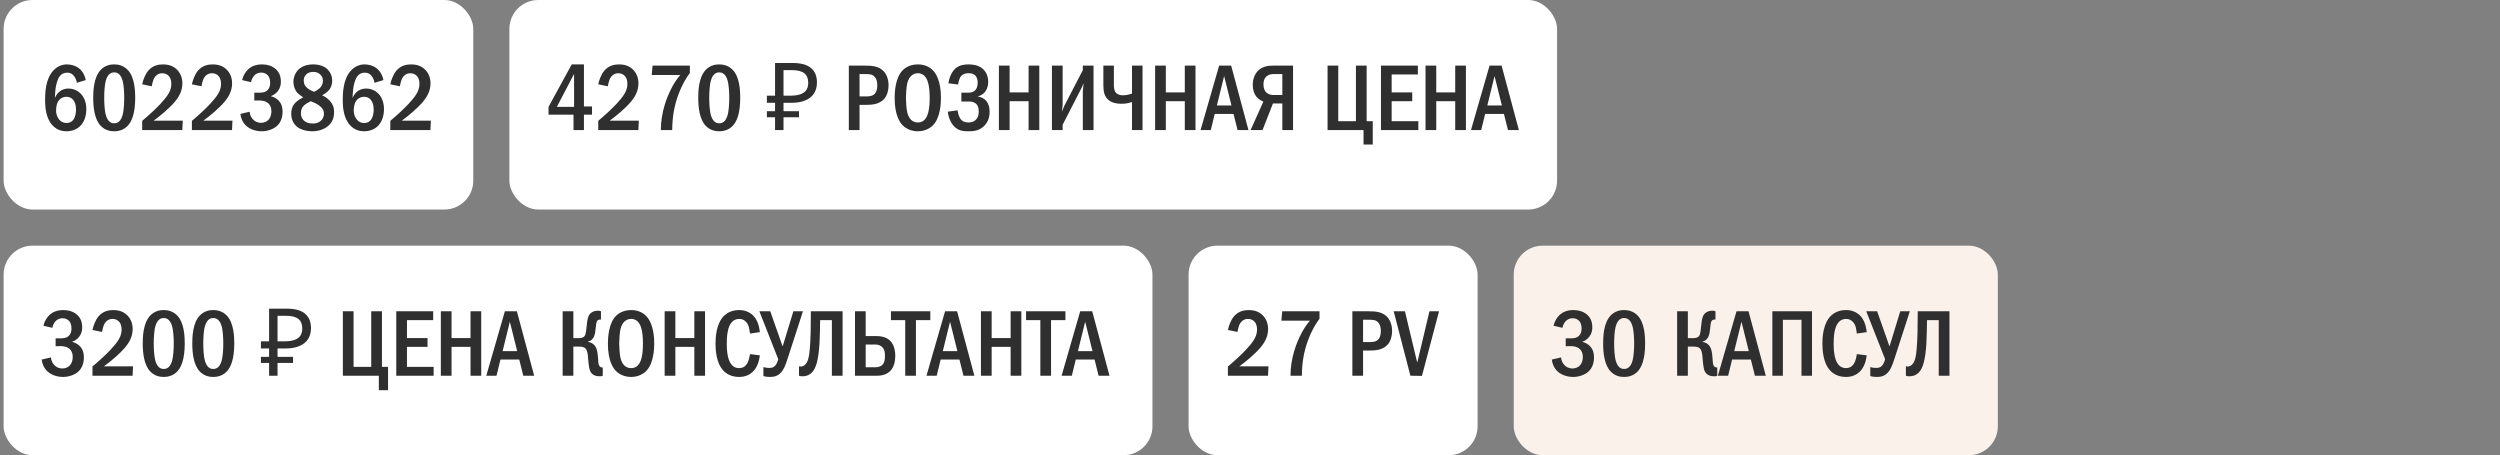
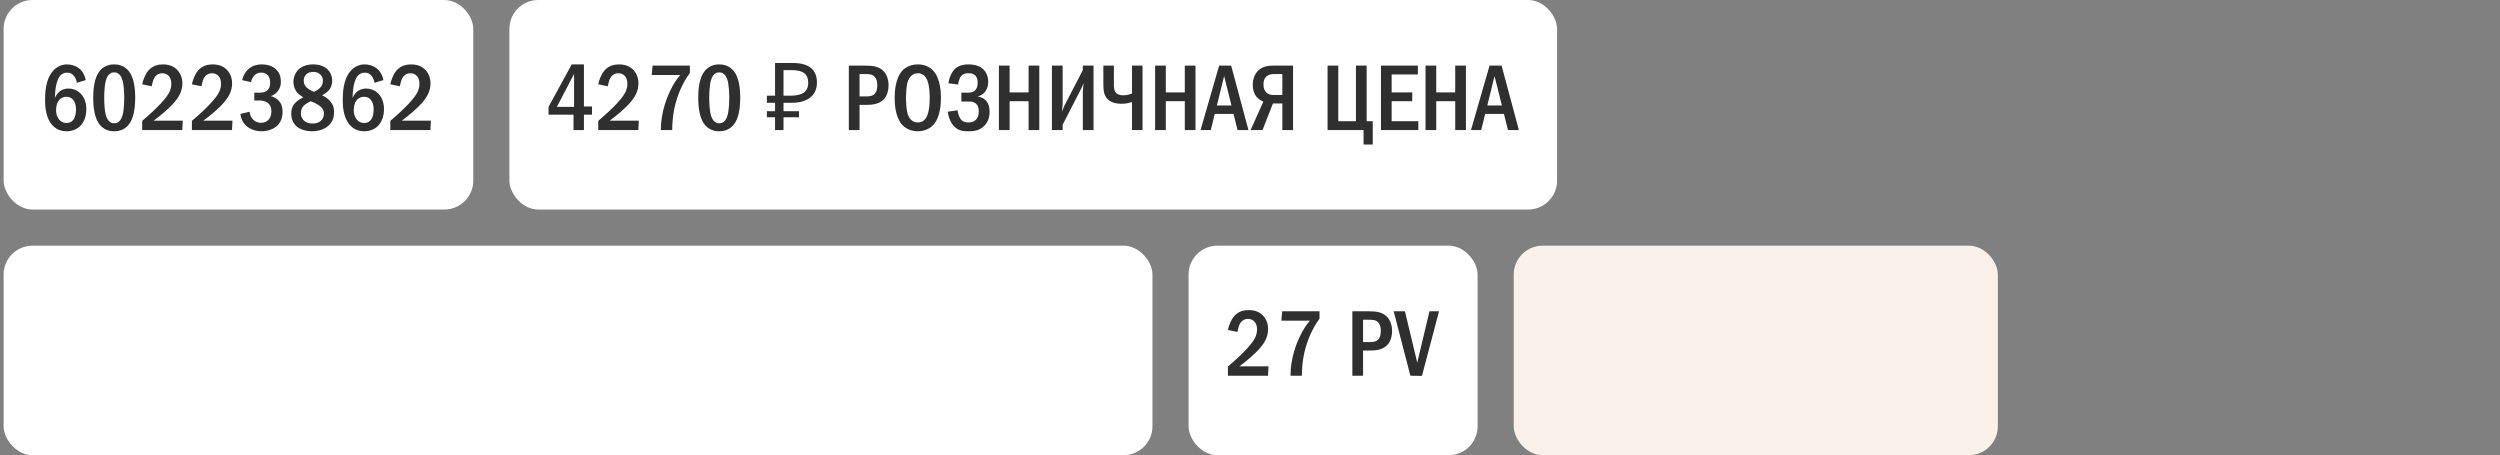
<svg xmlns="http://www.w3.org/2000/svg" width="346" height="63" viewBox="0 0 346 63" fill="none">
  <rect x="0" y="0" width="346" height="63" fill="#808080" stroke="none" />
  <rect x="0.5" width="65" height="29" rx="4" fill="white" />
  <path d="M11.87 11.084L10.635 11.461C10.596 11.188 10.492 10.889 10.31 10.616C10.05 10.226 9.751 10.057 9.309 10.057C8.854 10.057 8.529 10.213 8.269 10.551C7.944 10.967 7.762 11.734 7.684 12.293C7.632 12.696 7.606 13.372 7.593 13.567C7.723 13.255 7.931 12.943 8.152 12.748C8.425 12.488 8.867 12.254 9.491 12.254C10.089 12.254 10.635 12.475 11.025 12.826C11.467 13.203 11.948 13.918 11.948 15.114C11.948 16.167 11.584 16.986 11.064 17.48C10.635 17.883 9.985 18.169 9.205 18.169C8.685 18.169 7.957 18.052 7.32 17.402C6.371 16.44 6.241 14.932 6.241 13.827C6.241 12.917 6.28 10.98 7.346 9.797C7.801 9.303 8.425 8.913 9.27 8.913C9.816 8.913 10.453 9.082 10.921 9.446C11.376 9.797 11.74 10.382 11.87 11.084ZM9.192 13.398C8.893 13.398 8.503 13.476 8.178 13.853C7.84 14.243 7.762 14.867 7.762 15.335C7.762 15.777 7.931 16.258 8.217 16.583C8.451 16.843 8.776 17.025 9.218 17.025C9.66 17.025 9.972 16.83 10.18 16.531C10.453 16.154 10.518 15.556 10.518 15.114C10.518 14.607 10.388 14.113 10.115 13.801C9.842 13.489 9.517 13.398 9.192 13.398ZM15.8 8.913C16.255 8.913 17.035 9.004 17.672 9.667C18.673 10.694 18.712 12.696 18.712 13.541C18.712 15.777 18.205 16.856 17.672 17.415C17.035 18.078 16.255 18.169 15.8 18.169C15.332 18.169 14.578 18.078 13.941 17.415C13.057 16.492 12.901 14.802 12.901 13.541C12.901 12.683 12.94 10.707 13.941 9.667C14.578 9.004 15.332 8.913 15.8 8.913ZM15.8 10.018C15.592 10.018 14.981 10.044 14.669 11.084C14.461 11.773 14.422 12.865 14.422 13.541C14.422 14.217 14.461 15.309 14.669 15.998C14.981 17.038 15.592 17.064 15.8 17.064C16.021 17.064 16.632 17.038 16.944 15.998C17.152 15.309 17.191 14.217 17.191 13.541C17.191 12.865 17.152 11.773 16.944 11.084C16.632 10.044 16.021 10.018 15.8 10.018ZM21.004 11.942L19.678 11.669C19.795 11.084 20.094 10.265 20.536 9.758C21.16 9.043 21.953 8.913 22.564 8.913C23.045 8.913 23.695 8.991 24.28 9.446C24.826 9.875 25.242 10.577 25.242 11.539C25.242 12.631 24.722 13.463 24.176 14.113C23.448 14.971 22.213 16.011 21.264 16.7H25.294L25.229 18H19.678V16.726C22.057 14.724 22.889 13.606 23.097 13.307C23.5 12.735 23.708 12.267 23.708 11.604C23.708 11.305 23.669 10.889 23.396 10.564C23.227 10.356 22.928 10.135 22.46 10.135C21.784 10.135 21.394 10.603 21.225 11.058C21.134 11.279 21.043 11.708 21.004 11.942ZM27.885 11.942L26.559 11.669C26.676 11.084 26.975 10.265 27.417 9.758C28.041 9.043 28.834 8.913 29.445 8.913C29.926 8.913 30.576 8.991 31.161 9.446C31.707 9.875 32.123 10.577 32.123 11.539C32.123 12.631 31.603 13.463 31.057 14.113C30.329 14.971 29.094 16.011 28.145 16.7H32.175L32.11 18H26.559V16.726C28.938 14.724 29.77 13.606 29.978 13.307C30.381 12.735 30.589 12.267 30.589 11.604C30.589 11.305 30.55 10.889 30.277 10.564C30.108 10.356 29.809 10.135 29.341 10.135C28.665 10.135 28.275 10.603 28.106 11.058C28.015 11.279 27.924 11.708 27.885 11.942ZM34.74 11.37L33.505 11.084C33.648 10.473 33.986 9.901 34.402 9.537C34.779 9.212 35.364 8.913 36.261 8.913C37.015 8.913 37.561 9.121 37.938 9.381C38.536 9.797 38.874 10.408 38.874 11.292C38.874 11.76 38.783 12.189 38.445 12.618C38.146 12.995 37.808 13.19 37.47 13.307C37.912 13.411 38.302 13.645 38.562 13.918C38.965 14.347 39.108 14.854 39.108 15.452C39.108 16.518 38.679 17.116 38.354 17.415C37.86 17.87 37.028 18.169 36.222 18.169C35.299 18.169 34.428 17.818 33.921 17.259C33.596 16.908 33.336 16.375 33.271 15.764L34.545 15.465C34.584 15.985 34.844 16.336 34.961 16.466C35.325 16.882 35.767 16.999 36.118 16.999C36.612 16.999 36.976 16.791 37.197 16.531C37.496 16.18 37.561 15.738 37.561 15.4C37.561 14.62 37.158 14.243 36.794 14.074C36.521 13.944 36.066 13.892 35.767 13.905L35.195 13.918V12.826H35.767C36.17 12.826 36.755 12.839 37.119 12.371C37.249 12.215 37.392 11.929 37.392 11.461C37.392 10.863 37.171 10.551 37.093 10.46C36.911 10.239 36.586 10.044 36.157 10.044C35.754 10.044 35.403 10.213 35.182 10.46C34.974 10.681 34.805 11.045 34.74 11.37ZM44.586 13.19C45.014 13.385 45.365 13.645 45.639 13.944C46.029 14.373 46.236 14.802 46.236 15.478C46.236 16.024 46.145 16.687 45.587 17.272C45.093 17.792 44.248 18.169 43.221 18.169C42.401 18.169 41.556 17.935 41.062 17.506C40.712 17.207 40.309 16.648 40.309 15.738C40.309 15.179 40.438 14.659 40.919 14.178C41.206 13.892 41.66 13.619 41.959 13.463C41.7 13.307 41.361 13.06 41.166 12.852C40.803 12.462 40.608 11.877 40.608 11.318C40.608 10.694 40.88 10.031 41.336 9.602C41.764 9.199 42.441 8.913 43.35 8.913C44.209 8.913 44.846 9.173 45.236 9.511C45.626 9.849 45.977 10.421 45.977 11.149C45.977 11.812 45.73 12.254 45.508 12.501C45.313 12.722 44.923 13.008 44.586 13.19ZM43.468 12.709C43.779 12.566 44.13 12.332 44.312 12.137C44.572 11.864 44.69 11.539 44.69 11.149C44.69 10.772 44.533 10.499 44.286 10.278C44.001 10.018 43.702 9.953 43.364 9.953C43.051 9.953 42.648 10.005 42.337 10.343C42.09 10.616 42.038 10.915 42.038 11.149C42.038 11.617 42.206 11.929 42.557 12.215C42.831 12.436 43.169 12.605 43.468 12.709ZM43.013 14.009C42.727 14.139 42.285 14.386 42.063 14.607C41.687 14.984 41.648 15.374 41.648 15.712C41.648 16.089 41.778 16.427 42.077 16.7C42.414 17.012 42.818 17.09 43.273 17.09C43.702 17.09 44.078 17.025 44.416 16.7C44.781 16.362 44.833 15.972 44.833 15.725C44.833 15.257 44.599 14.932 44.248 14.659C43.87 14.36 43.325 14.126 43.013 14.009ZM53.066 11.084L51.831 11.461C51.792 11.188 51.688 10.889 51.506 10.616C51.246 10.226 50.947 10.057 50.505 10.057C50.05 10.057 49.725 10.213 49.465 10.551C49.14 10.967 48.958 11.734 48.88 12.293C48.828 12.696 48.802 13.372 48.789 13.567C48.919 13.255 49.127 12.943 49.348 12.748C49.621 12.488 50.063 12.254 50.687 12.254C51.285 12.254 51.831 12.475 52.221 12.826C52.663 13.203 53.144 13.918 53.144 15.114C53.144 16.167 52.78 16.986 52.26 17.48C51.831 17.883 51.181 18.169 50.401 18.169C49.881 18.169 49.153 18.052 48.516 17.402C47.567 16.44 47.437 14.932 47.437 13.827C47.437 12.917 47.476 10.98 48.542 9.797C48.997 9.303 49.621 8.913 50.466 8.913C51.012 8.913 51.649 9.082 52.117 9.446C52.572 9.797 52.936 10.382 53.066 11.084ZM50.388 13.398C50.089 13.398 49.699 13.476 49.374 13.853C49.036 14.243 48.958 14.867 48.958 15.335C48.958 15.777 49.127 16.258 49.413 16.583C49.647 16.843 49.972 17.025 50.414 17.025C50.856 17.025 51.168 16.83 51.376 16.531C51.649 16.154 51.714 15.556 51.714 15.114C51.714 14.607 51.584 14.113 51.311 13.801C51.038 13.489 50.713 13.398 50.388 13.398ZM55.345 11.942L54.019 11.669C54.136 11.084 54.435 10.265 54.877 9.758C55.501 9.043 56.294 8.913 56.905 8.913C57.386 8.913 58.036 8.991 58.621 9.446C59.167 9.875 59.583 10.577 59.583 11.539C59.583 12.631 59.063 13.463 58.517 14.113C57.789 14.971 56.554 16.011 55.605 16.7H59.635L59.57 18H54.019V16.726C56.398 14.724 57.23 13.606 57.438 13.307C57.841 12.735 58.049 12.267 58.049 11.604C58.049 11.305 58.01 10.889 57.737 10.564C57.568 10.356 57.269 10.135 56.801 10.135C56.125 10.135 55.735 10.603 55.566 11.058C55.475 11.279 55.384 11.708 55.345 11.942Z" fill="#2F2F2F" />
  <rect x="70.5" width="145" height="29" rx="4" fill="white" />
  <path d="M79.127 8.913H80.817V14.737H81.935V15.868H80.817V18H79.374V15.868H75.916V14.789L79.127 8.913ZM79.452 14.789V10.226L77.073 14.789H79.452ZM84.124 11.942L82.797 11.669C82.915 11.084 83.213 10.265 83.656 9.758C84.279 9.043 85.073 8.913 85.683 8.913C86.165 8.913 86.814 8.991 87.4 9.446C87.945 9.875 88.362 10.577 88.362 11.539C88.362 12.631 87.841 13.463 87.296 14.113C86.567 14.971 85.332 16.011 84.383 16.7H88.413L88.349 18H82.797V16.726C85.177 14.724 86.008 13.606 86.216 13.307C86.62 12.735 86.828 12.267 86.828 11.604C86.828 11.305 86.788 10.889 86.516 10.564C86.347 10.356 86.047 10.135 85.579 10.135C84.903 10.135 84.513 10.603 84.344 11.058C84.254 11.279 84.162 11.708 84.124 11.942ZM90.315 9.082H95.476V10.109C95.008 10.733 94.423 11.656 93.89 13.086C93.305 14.672 93.058 16.141 93.032 18H91.459C91.459 15.465 92.369 13.372 92.733 12.605C93.214 11.591 93.682 10.915 94.15 10.382H90.198L90.315 9.082ZM99.536 8.913C99.991 8.913 100.771 9.004 101.408 9.667C102.409 10.694 102.448 12.696 102.448 13.541C102.448 15.777 101.941 16.856 101.408 17.415C100.771 18.078 99.991 18.169 99.536 18.169C99.068 18.169 98.314 18.078 97.677 17.415C96.793 16.492 96.637 14.802 96.637 13.541C96.637 12.683 96.676 10.707 97.677 9.667C98.314 9.004 99.068 8.913 99.536 8.913ZM99.536 10.018C99.328 10.018 98.717 10.044 98.405 11.084C98.197 11.773 98.158 12.865 98.158 13.541C98.158 14.217 98.197 15.309 98.405 15.998C98.717 17.038 99.328 17.064 99.536 17.064C99.757 17.064 100.368 17.038 100.68 15.998C100.888 15.309 100.927 14.217 100.927 13.541C100.927 12.865 100.888 11.773 100.68 11.084C100.368 10.044 99.757 10.018 99.536 10.018ZM107.268 18V8.718H109.712C110.847 8.718 111.688 8.948 112.234 9.407C112.789 9.866 113.066 10.534 113.066 11.409C113.066 11.998 112.932 12.505 112.663 12.93C112.394 13.346 111.996 13.667 111.467 13.892C110.947 14.117 110.301 14.23 109.53 14.23H108.438V18H107.268ZM106.137 16.232V15.387H110.583V16.232H106.137ZM106.137 14.23V13.242H109.114V14.23H106.137ZM109.361 13.242C109.89 13.242 110.336 13.186 110.7 13.073C111.073 12.96 111.359 12.774 111.558 12.514C111.757 12.254 111.857 11.899 111.857 11.448C111.857 10.859 111.675 10.421 111.311 10.135C110.947 9.849 110.379 9.706 109.608 9.706H108.438V13.242H109.361ZM117.478 9.082H119.701C120.637 9.082 121.573 9.134 122.262 9.823C122.678 10.239 122.977 10.928 122.977 11.838C122.977 12.475 122.795 13.19 122.392 13.658C121.703 14.477 120.598 14.516 119.74 14.516H118.96V18H117.478V9.082ZM118.96 10.252V13.346H119.701C120.299 13.346 120.858 13.333 121.183 12.826C121.261 12.696 121.417 12.397 121.417 11.812C121.417 11.5 121.378 11.045 121.118 10.707C120.78 10.252 120.312 10.252 119.701 10.252H118.96ZM127.03 8.913C128.07 8.913 128.746 9.342 129.149 9.771C130.15 10.837 130.228 12.774 130.228 13.541C130.228 14.282 130.15 16.271 129.149 17.311C128.759 17.714 128.057 18.169 127.03 18.169C126.133 18.169 125.392 17.818 124.911 17.324C124.586 16.986 123.819 16.011 123.819 13.554C123.819 12.696 123.923 10.759 124.911 9.745C125.288 9.355 125.99 8.913 127.03 8.913ZM127.03 10.135C126.77 10.135 125.873 10.213 125.561 11.539C125.457 11.994 125.379 12.995 125.379 13.541C125.379 14.087 125.457 15.088 125.561 15.543C125.743 16.31 126.172 16.947 127.03 16.947C127.511 16.947 128.174 16.765 128.473 15.543C128.603 15.01 128.668 14.373 128.668 13.541C128.668 12.579 128.577 11.981 128.473 11.539C128.343 11.032 128.018 10.135 127.03 10.135ZM132.595 11.695L131.256 11.526C131.36 10.863 131.646 9.94 132.322 9.407C132.868 8.978 133.505 8.913 134.077 8.913C134.558 8.913 135.338 8.991 135.936 9.459C136.326 9.771 136.768 10.356 136.768 11.318C136.768 11.591 136.742 12.969 135.338 13.333V13.359C135.767 13.411 136.157 13.619 136.43 13.892C136.755 14.23 136.963 14.737 136.963 15.478C136.963 15.985 136.859 16.804 136.183 17.454C135.494 18.117 134.727 18.169 134.038 18.169C133.375 18.169 132.686 18.13 132.075 17.519C131.555 16.999 131.243 16.154 131.178 15.452L132.53 15.27C132.569 15.621 132.699 16.115 132.907 16.414C133.193 16.83 133.544 16.947 134.038 16.947C134.454 16.947 134.805 16.856 135.104 16.531C135.39 16.206 135.455 15.842 135.455 15.4C135.455 15.036 135.416 14.633 135.052 14.334C134.727 14.061 134.363 14.048 134.012 14.048H133.05V12.826H133.973C134.259 12.826 134.675 12.787 134.961 12.501C135.169 12.293 135.312 11.942 135.312 11.422C135.312 11.201 135.273 10.837 135.065 10.551C134.818 10.226 134.467 10.135 134.064 10.135C133.687 10.135 133.154 10.2 132.855 10.772C132.751 10.98 132.634 11.396 132.595 11.695ZM138.248 9.082H139.73V12.787H142.356V9.082H143.838V18H142.356V14.009H139.73V18H138.248V9.082ZM145.586 9.082H147.068V14.373C147.068 14.763 147.003 15.01 146.964 15.452C147.237 14.776 147.289 14.672 147.315 14.62L149.863 9.706V9.082H151.345V18H149.863V12.683C149.863 12.449 149.902 12.319 149.967 11.526C149.681 12.15 149.811 11.942 149.551 12.436L147.068 17.272V18H145.586V9.082ZM152.705 9.082H154.161V11.63C154.161 11.968 154.161 12.501 154.421 12.813C154.538 12.956 154.837 13.19 155.409 13.19C155.968 13.19 156.41 13.047 156.67 12.943V9.082H158.126V18H156.67V14.113C156.202 14.282 155.747 14.36 155.214 14.36C154.772 14.36 154.005 14.321 153.42 13.84C152.861 13.385 152.705 12.696 152.705 11.812V9.082ZM159.868 9.082H161.35V12.787H163.976V9.082H165.458V18H163.976V14.009H161.35V18H159.868V9.082ZM168.73 9.082H170.394L172.786 18H171.278L170.719 15.764H168.119L167.573 18H166.156L168.73 9.082ZM170.433 14.594L169.419 10.525L168.418 14.594H170.433ZM178.958 9.082V18H177.476V14.321H176.176L174.733 18H173.082L174.85 14.061C174.59 13.957 174.252 13.762 174.018 13.528C173.615 13.125 173.381 12.475 173.381 11.734C173.381 10.837 173.732 10.135 174.187 9.719C174.837 9.134 175.617 9.082 176.254 9.082H178.958ZM177.476 10.252H176.306C176.02 10.252 175.669 10.278 175.344 10.525C174.915 10.863 174.863 11.357 174.863 11.708C174.863 12.306 175.084 12.644 175.279 12.826C175.526 13.047 175.916 13.151 176.254 13.151H177.476V10.252ZM183.735 9.082H185.217V16.778H187.661V9.082H189.143V16.778H189.988V20.002H188.714V18H183.735V9.082ZM191.124 9.082H196.233V10.304H192.606V12.787H195.453V14.009H192.606V16.778H196.298V18H191.124V9.082ZM197.294 9.082H198.776V12.787H201.402V9.082H202.884V18H201.402V14.009H198.776V18H197.294V9.082ZM206.156 9.082H207.82L210.212 18H208.704L208.145 15.764H205.545L204.999 18H203.582L206.156 9.082ZM207.859 14.594L206.845 10.525L205.844 14.594H207.859Z" fill="#2F2F2F" />
  <rect x="0.5" y="34" width="159" height="29" rx="4" fill="white" />
-   <path d="M7.242 45.37L6.007 45.084C6.15 44.473 6.488 43.901 6.904 43.537C7.281 43.212 7.866 42.913 8.763 42.913C9.517 42.913 10.063 43.121 10.44 43.381C11.038 43.797 11.376 44.408 11.376 45.292C11.376 45.76 11.285 46.189 10.947 46.618C10.648 46.995 10.31 47.19 9.972 47.307C10.414 47.411 10.804 47.645 11.064 47.918C11.467 48.347 11.61 48.854 11.61 49.452C11.61 50.518 11.181 51.116 10.856 51.415C10.362 51.87 9.53 52.169 8.724 52.169C7.801 52.169 6.93 51.818 6.423 51.259C6.098 50.908 5.838 50.375 5.773 49.764L7.047 49.465C7.086 49.985 7.346 50.336 7.463 50.466C7.827 50.882 8.269 50.999 8.62 50.999C9.114 50.999 9.478 50.791 9.699 50.531C9.998 50.18 10.063 49.738 10.063 49.4C10.063 48.62 9.66 48.243 9.296 48.074C9.023 47.944 8.568 47.892 8.269 47.905L7.697 47.918V46.826H8.269C8.672 46.826 9.257 46.839 9.621 46.371C9.751 46.215 9.894 45.929 9.894 45.461C9.894 44.863 9.673 44.551 9.595 44.46C9.413 44.239 9.088 44.044 8.659 44.044C8.256 44.044 7.905 44.213 7.684 44.46C7.476 44.681 7.307 45.045 7.242 45.37ZM14.123 45.942L12.797 45.669C12.915 45.084 13.213 44.265 13.655 43.758C14.28 43.043 15.072 42.913 15.684 42.913C16.165 42.913 16.814 42.991 17.399 43.446C17.945 43.875 18.361 44.577 18.361 45.539C18.361 46.631 17.841 47.463 17.296 48.113C16.567 48.971 15.332 50.011 14.383 50.7H18.413L18.349 52H12.797V50.726C15.177 48.724 16.009 47.606 16.216 47.307C16.619 46.735 16.828 46.267 16.828 45.604C16.828 45.305 16.788 44.889 16.515 44.564C16.346 44.356 16.047 44.135 15.579 44.135C14.903 44.135 14.514 44.603 14.345 45.058C14.254 45.279 14.162 45.708 14.123 45.942ZM22.655 42.913C23.11 42.913 23.89 43.004 24.527 43.667C25.528 44.694 25.567 46.696 25.567 47.541C25.567 49.777 25.06 50.856 24.527 51.415C23.89 52.078 23.11 52.169 22.655 52.169C22.187 52.169 21.433 52.078 20.796 51.415C19.912 50.492 19.756 48.802 19.756 47.541C19.756 46.683 19.795 44.707 20.796 43.667C21.433 43.004 22.187 42.913 22.655 42.913ZM22.655 44.018C22.447 44.018 21.836 44.044 21.524 45.084C21.316 45.773 21.277 46.865 21.277 47.541C21.277 48.217 21.316 49.309 21.524 49.998C21.836 51.038 22.447 51.064 22.655 51.064C22.876 51.064 23.487 51.038 23.799 49.998C24.007 49.309 24.046 48.217 24.046 47.541C24.046 46.865 24.007 45.773 23.799 45.084C23.487 44.044 22.876 44.018 22.655 44.018ZM29.511 42.913C29.966 42.913 30.746 43.004 31.383 43.667C32.384 44.694 32.423 46.696 32.423 47.541C32.423 49.777 31.916 50.856 31.383 51.415C30.746 52.078 29.966 52.169 29.511 52.169C29.043 52.169 28.289 52.078 27.652 51.415C26.768 50.492 26.612 48.802 26.612 47.541C26.612 46.683 26.651 44.707 27.652 43.667C28.289 43.004 29.043 42.913 29.511 42.913ZM29.511 44.018C29.303 44.018 28.692 44.044 28.38 45.084C28.172 45.773 28.133 46.865 28.133 47.541C28.133 48.217 28.172 49.309 28.38 49.998C28.692 51.038 29.303 51.064 29.511 51.064C29.732 51.064 30.343 51.038 30.655 49.998C30.863 49.309 30.902 48.217 30.902 47.541C30.902 46.865 30.863 45.773 30.655 45.084C30.343 44.044 29.732 44.018 29.511 44.018ZM37.242 52V42.718H39.686C40.822 42.718 41.662 42.948 42.208 43.407C42.763 43.866 43.04 44.534 43.04 45.409C43.04 45.998 42.906 46.505 42.637 46.93C42.369 47.346 41.97 47.667 41.441 47.892C40.921 48.117 40.276 48.23 39.504 48.23H38.412V52H37.242ZM36.111 50.232V49.387H40.557V50.232H36.111ZM36.111 48.23V47.242H39.088V48.23H36.111ZM39.335 47.242C39.864 47.242 40.31 47.186 40.674 47.073C41.047 46.96 41.333 46.774 41.532 46.514C41.732 46.254 41.831 45.899 41.831 45.448C41.831 44.859 41.649 44.421 41.285 44.135C40.921 43.849 40.354 43.706 39.582 43.706H38.412V47.242H39.335ZM47.453 43.082H48.935V50.778H51.379V43.082H52.861V50.778H53.706V54.002H52.432V52H47.453V43.082ZM54.842 43.082H59.951V44.304H56.324V46.787H59.171V48.009H56.324V50.778H60.016V52H54.842V43.082ZM61.012 43.082H62.494V46.787H65.12V43.082H66.602V52H65.12V48.009H62.494V52H61.012V43.082ZM69.874 43.082H71.538L73.93 52H72.422L71.863 49.764H69.263L68.717 52H67.3L69.874 43.082ZM71.577 48.594L70.563 44.525L69.562 48.594H71.577ZM79.353 43.082V46.8H80.094C80.783 46.8 80.952 46.501 81.03 46.254C81.095 46.059 81.121 45.799 81.199 45.071C81.238 44.733 81.264 44.382 81.368 44.005C81.459 43.693 81.576 43.446 81.888 43.238C82.187 43.043 82.486 43.004 82.759 43.004C82.928 43.004 83.032 43.017 83.175 43.082V44.226H83.071C82.876 44.226 82.59 44.252 82.512 44.837C82.434 45.396 82.447 45.539 82.369 45.994C82.317 46.306 82.239 46.657 81.979 46.93C81.901 47.021 81.706 47.203 81.381 47.281V47.32C81.81 47.372 82.252 47.619 82.486 48.113C82.564 48.269 82.707 48.633 82.759 49.465C82.798 50.063 82.811 50.401 82.928 50.609C83.058 50.83 83.227 50.856 83.37 50.856H83.422V52C83.292 52.065 83.201 52.078 83.032 52.078C82.538 52.078 81.992 51.974 81.693 51.389C81.602 51.194 81.485 50.817 81.381 49.478C81.355 49.153 81.329 48.516 81.017 48.217C80.757 47.97 80.354 47.97 80.094 47.97H79.353V52H77.871V43.082H79.353ZM87.347 42.913C88.386 42.913 89.062 43.342 89.466 43.771C90.466 44.837 90.544 46.774 90.544 47.541C90.544 48.282 90.466 50.271 89.466 51.311C89.076 51.714 88.374 52.169 87.347 52.169C86.45 52.169 85.709 51.818 85.228 51.324C84.903 50.986 84.135 50.011 84.135 47.554C84.135 46.696 84.24 44.759 85.228 43.745C85.605 43.355 86.306 42.913 87.347 42.913ZM87.347 44.135C87.087 44.135 86.189 44.213 85.877 45.539C85.773 45.994 85.695 46.995 85.695 47.541C85.695 48.087 85.773 49.088 85.877 49.543C86.059 50.31 86.489 50.947 87.347 50.947C87.828 50.947 88.49 50.765 88.79 49.543C88.919 49.01 88.984 48.373 88.984 47.541C88.984 46.579 88.894 45.981 88.79 45.539C88.659 45.032 88.335 44.135 87.347 44.135ZM91.988 43.082H93.47V46.787H96.096V43.082H97.578V52H96.096V48.009H93.47V52H91.988V43.082ZM103.798 49.01L105.163 49.179C105.085 49.842 104.851 50.817 104.188 51.454C103.824 51.805 103.213 52.169 102.29 52.169C101.172 52.169 100.483 51.688 100.106 51.285C99.131 50.245 99.027 48.451 99.027 47.541C99.027 46.813 99.092 44.746 100.249 43.667C100.652 43.29 101.315 42.913 102.29 42.913C103.031 42.913 103.603 43.147 104.019 43.472C104.539 43.888 105.033 44.629 105.163 45.968L103.798 46.163C103.694 45.487 103.668 45.006 103.265 44.564C102.992 44.265 102.68 44.135 102.316 44.135C101.874 44.135 101.536 44.317 101.302 44.564C100.652 45.24 100.587 46.657 100.587 47.619C100.587 48.295 100.639 49.725 101.224 50.44C101.562 50.856 101.965 50.947 102.29 50.947C102.771 50.947 103.07 50.765 103.317 50.44C103.473 50.232 103.681 49.842 103.798 49.01ZM105.097 43.082H106.605L108.295 47.892H108.334L109.803 43.082H111.129L109.023 49.582C108.711 50.557 108.477 51.129 108.126 51.519C107.632 52.078 107.099 52.169 106.527 52.169C106.189 52.169 105.929 52.13 105.656 52.052V50.804C105.942 50.895 106.189 50.921 106.462 50.921C106.826 50.921 107.073 50.856 107.307 50.583C107.489 50.375 107.645 49.972 107.71 49.712L105.097 43.082ZM112.22 43.082H116.614V52H115.132V44.304H113.507C113.494 45.175 113.468 46.8 113.416 47.593C113.273 49.764 112.961 50.921 112.402 51.519C111.934 52.013 111.414 52.078 111.063 52.078C110.881 52.078 110.738 52.065 110.582 52V50.7C110.829 50.765 111.037 50.713 111.193 50.635C111.882 50.297 111.999 49.218 112.09 48.113C112.194 46.93 112.22 44.889 112.22 43.615V43.082ZM118.33 43.082H119.812V46.514H121.346C122.451 46.514 123.023 46.969 123.231 47.19C123.673 47.645 123.907 48.425 123.907 49.27C123.907 50.037 123.712 50.804 123.257 51.298C122.971 51.61 122.399 52 121.411 52H118.33V43.082ZM119.812 47.684V50.83H121.073C121.307 50.83 121.827 50.83 122.165 50.44C122.464 50.102 122.477 49.621 122.477 49.244C122.477 48.841 122.464 48.412 122.1 48.048C121.788 47.723 121.424 47.684 121.086 47.684H119.812ZM123.307 43.082H128.754V44.304H126.765V52H125.283V44.304H123.307V43.082ZM130.798 43.082H132.462L134.854 52H133.346L132.787 49.764H130.187L129.641 52H128.224L130.798 43.082ZM132.501 48.594L131.487 44.525L130.486 48.594H132.501ZM135.762 43.082H137.244V46.787H139.87V43.082H141.352V52H139.87V48.009H137.244V52H135.762V43.082ZM142.008 43.082H147.455V44.304H145.466V52H143.984V44.304H142.008V43.082ZM149.499 43.082H151.163L153.555 52H152.047L151.488 49.764H148.888L148.342 52H146.925L149.499 43.082ZM151.202 48.594L150.188 44.525L149.187 48.594H151.202Z" fill="#2F2F2F" />
  <rect x="164.5" y="34" width="40" height="29" rx="4" fill="white" />
  <path d="M171.268 45.942L169.942 45.669C170.059 45.084 170.358 44.265 170.8 43.758C171.424 43.043 172.217 42.913 172.828 42.913C173.309 42.913 173.959 42.991 174.544 43.446C175.09 43.875 175.506 44.577 175.506 45.539C175.506 46.631 174.986 47.463 174.44 48.113C173.712 48.971 172.477 50.011 171.528 50.7H175.558L175.493 52H169.942V50.726C172.321 48.724 173.153 47.606 173.361 47.307C173.764 46.735 173.972 46.267 173.972 45.604C173.972 45.305 173.933 44.889 173.66 44.564C173.491 44.356 173.192 44.135 172.724 44.135C172.048 44.135 171.658 44.603 171.489 45.058C171.398 45.279 171.307 45.708 171.268 45.942ZM177.46 43.082H182.621V44.109C182.153 44.733 181.568 45.656 181.035 47.086C180.45 48.672 180.203 50.141 180.177 52H178.604C178.604 49.465 179.514 47.372 179.878 46.605C180.359 45.591 180.827 44.915 181.295 44.382H177.343L177.46 43.082ZM187.167 43.082H189.39C190.326 43.082 191.262 43.134 191.951 43.823C192.367 44.239 192.666 44.928 192.666 45.838C192.666 46.475 192.484 47.19 192.081 47.658C191.392 48.477 190.287 48.516 189.429 48.516H188.649V52H187.167V43.082ZM188.649 44.252V47.346H189.39C189.988 47.346 190.547 47.333 190.872 46.826C190.95 46.696 191.106 46.397 191.106 45.812C191.106 45.5 191.067 45.045 190.807 44.707C190.469 44.252 190.001 44.252 189.39 44.252H188.649ZM192.884 43.082H194.444L196.147 50.193L197.837 43.082H199.163L196.797 52.026L195.198 52L192.884 43.082Z" fill="#2F2F2F" />
  <rect x="209.5" y="34" width="67" height="29" rx="4" fill="#F9F1EA" />
-   <path d="M216.242 45.37L215.007 45.084C215.15 44.473 215.488 43.901 215.904 43.537C216.281 43.212 216.866 42.913 217.763 42.913C218.517 42.913 219.063 43.121 219.44 43.381C220.038 43.797 220.376 44.408 220.376 45.292C220.376 45.76 220.285 46.189 219.947 46.618C219.648 46.995 219.31 47.19 218.972 47.307C219.414 47.411 219.804 47.645 220.064 47.918C220.467 48.347 220.61 48.854 220.61 49.452C220.61 50.518 220.181 51.116 219.856 51.415C219.362 51.87 218.53 52.169 217.724 52.169C216.801 52.169 215.93 51.818 215.423 51.259C215.098 50.908 214.838 50.375 214.773 49.764L216.047 49.465C216.086 49.985 216.346 50.336 216.463 50.466C216.827 50.882 217.269 50.999 217.62 50.999C218.114 50.999 218.478 50.791 218.699 50.531C218.998 50.18 219.063 49.738 219.063 49.4C219.063 48.62 218.66 48.243 218.296 48.074C218.023 47.944 217.568 47.892 217.269 47.905L216.697 47.918V46.826H217.269C217.672 46.826 218.257 46.839 218.621 46.371C218.751 46.215 218.894 45.929 218.894 45.461C218.894 44.863 218.673 44.551 218.595 44.46C218.413 44.239 218.088 44.044 217.659 44.044C217.256 44.044 216.905 44.213 216.684 44.46C216.476 44.681 216.307 45.045 216.242 45.37ZM224.774 42.913C225.229 42.913 226.009 43.004 226.646 43.667C227.647 44.694 227.686 46.696 227.686 47.541C227.686 49.777 227.179 50.856 226.646 51.415C226.009 52.078 225.229 52.169 224.774 52.169C224.306 52.169 223.552 52.078 222.915 51.415C222.031 50.492 221.875 48.802 221.875 47.541C221.875 46.683 221.914 44.707 222.915 43.667C223.552 43.004 224.306 42.913 224.774 42.913ZM224.774 44.018C224.566 44.018 223.955 44.044 223.643 45.084C223.435 45.773 223.396 46.865 223.396 47.541C223.396 48.217 223.435 49.309 223.643 49.998C223.955 51.038 224.566 51.064 224.774 51.064C224.995 51.064 225.606 51.038 225.918 49.998C226.126 49.309 226.165 48.217 226.165 47.541C226.165 46.865 226.126 45.773 225.918 45.084C225.606 44.044 224.995 44.018 224.774 44.018ZM233.598 43.082V46.8H234.339C235.028 46.8 235.197 46.501 235.275 46.254C235.34 46.059 235.366 45.799 235.444 45.071C235.483 44.733 235.509 44.382 235.613 44.005C235.704 43.693 235.821 43.446 236.133 43.238C236.432 43.043 236.731 43.004 237.004 43.004C237.173 43.004 237.277 43.017 237.42 43.082V44.226H237.316C237.121 44.226 236.835 44.252 236.757 44.837C236.679 45.396 236.692 45.539 236.614 45.994C236.562 46.306 236.484 46.657 236.224 46.93C236.146 47.021 235.951 47.203 235.626 47.281V47.32C236.055 47.372 236.497 47.619 236.731 48.113C236.809 48.269 236.952 48.633 237.004 49.465C237.043 50.063 237.056 50.401 237.173 50.609C237.303 50.83 237.472 50.856 237.615 50.856H237.667V52C237.537 52.065 237.446 52.078 237.277 52.078C236.783 52.078 236.237 51.974 235.938 51.389C235.847 51.194 235.73 50.817 235.626 49.478C235.6 49.153 235.574 48.516 235.262 48.217C235.002 47.97 234.599 47.97 234.339 47.97H233.598V52H232.116V43.082H233.598ZM240.331 43.082H241.995L244.387 52H242.879L242.32 49.764H239.72L239.174 52H237.757L240.331 43.082ZM242.034 48.594L241.02 44.525L240.019 48.594H242.034ZM245.294 43.082H250.78V52H249.324V44.265H246.75V52H245.294V43.082ZM256.989 49.01L258.354 49.179C258.276 49.842 258.042 50.817 257.379 51.454C257.015 51.805 256.404 52.169 255.481 52.169C254.363 52.169 253.674 51.688 253.297 51.285C252.322 50.245 252.218 48.451 252.218 47.541C252.218 46.813 252.283 44.746 253.44 43.667C253.843 43.29 254.506 42.913 255.481 42.913C256.222 42.913 256.794 43.147 257.21 43.472C257.73 43.888 258.224 44.629 258.354 45.968L256.989 46.163C256.885 45.487 256.859 45.006 256.456 44.564C256.183 44.265 255.871 44.135 255.507 44.135C255.065 44.135 254.727 44.317 254.493 44.564C253.843 45.24 253.778 46.657 253.778 47.619C253.778 48.295 253.83 49.725 254.415 50.44C254.753 50.856 255.156 50.947 255.481 50.947C255.962 50.947 256.261 50.765 256.508 50.44C256.664 50.232 256.872 49.842 256.989 49.01ZM258.289 43.082H259.797L261.487 47.892H261.526L262.995 43.082H264.321L262.215 49.582C261.903 50.557 261.669 51.129 261.318 51.519C260.824 52.078 260.291 52.169 259.719 52.169C259.381 52.169 259.121 52.13 258.848 52.052V50.804C259.134 50.895 259.381 50.921 259.654 50.921C260.018 50.921 260.265 50.856 260.499 50.583C260.681 50.375 260.837 49.972 260.902 49.712L258.289 43.082ZM265.412 43.082H269.806V52H268.324V44.304H266.699C266.686 45.175 266.66 46.8 266.608 47.593C266.465 49.764 266.153 50.921 265.594 51.519C265.126 52.013 264.606 52.078 264.255 52.078C264.073 52.078 263.93 52.065 263.774 52V50.7C264.021 50.765 264.229 50.713 264.385 50.635C265.074 50.297 265.191 49.218 265.282 48.113C265.386 46.93 265.412 44.889 265.412 43.615V43.082Z" fill="#2F2F2F" />
</svg>